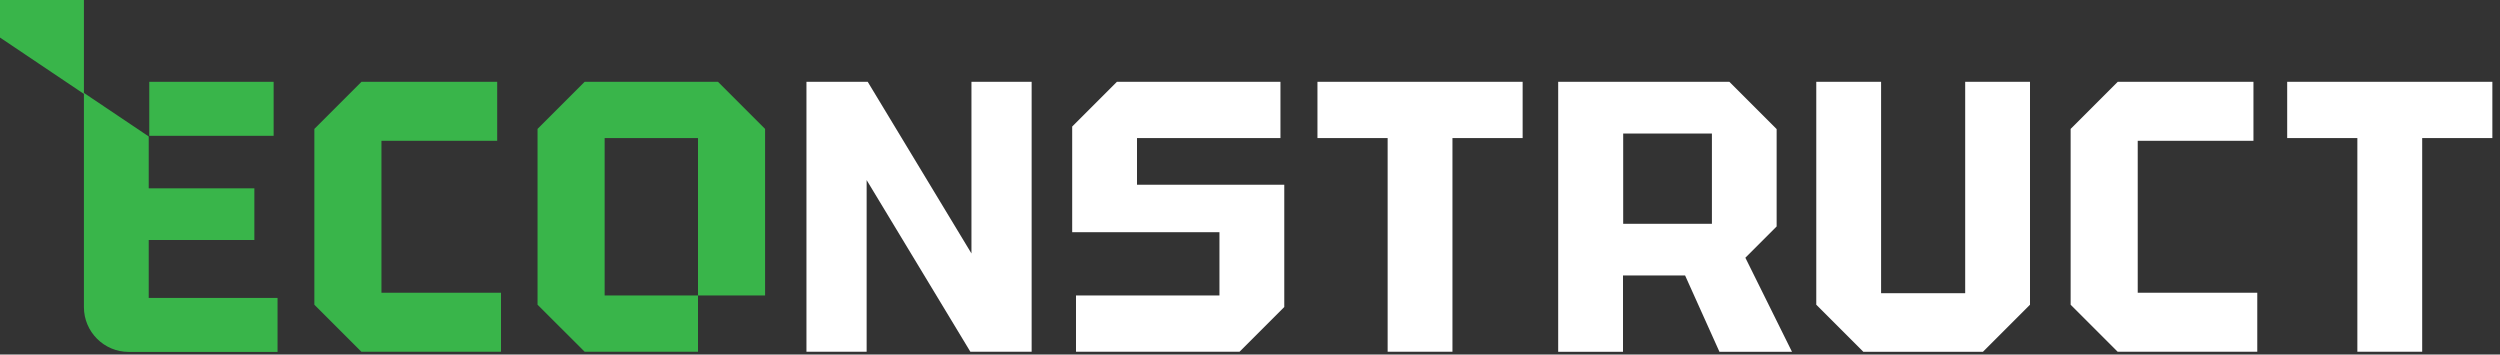
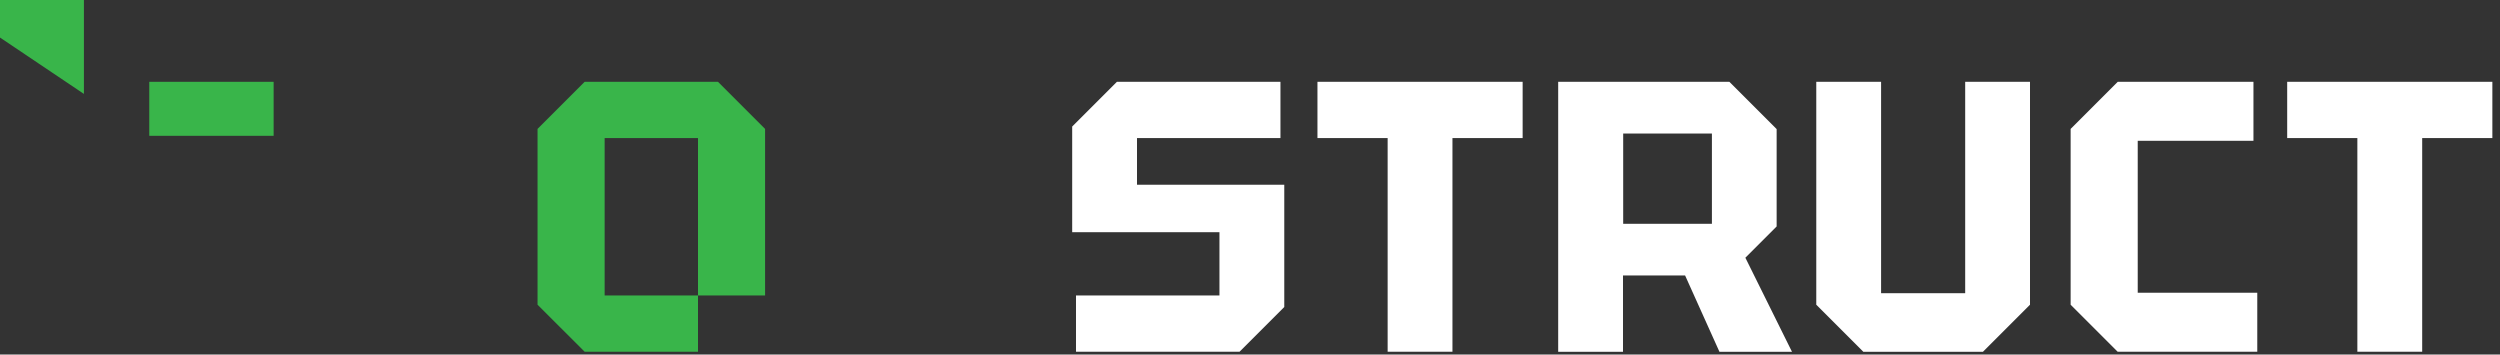
<svg xmlns="http://www.w3.org/2000/svg" width="275" height="39" viewBox="0 0 275 39" fill="none">
  <rect x="0" y="0" width="275" height="39" fill="#333333" stroke="none" />
  <g clip-path="url(#clip0_4_385)">
-     <path d="M34.58 33.52V14.18L39.76 9H54.69V15.49H41.96V32.2H55.11V38.69H39.75L34.57 33.51L34.58 33.52Z" fill="#39B54A" />
-     <path d="M88.71 38.69V9H95.45L106.86 27.88V9H113.48V38.69H106.74L95.33 19.81V38.69H88.71Z" fill="white" />
    <path d="M118.36 38.69V32.5H134.14V25.54H117.94V13.92L122.86 9H140.85V15.19H125.07V20.32H141.27V33.77L136.35 38.69H118.36Z" fill="white" />
    <path d="M152.64 38.69V15.19H144.92V9H167.49V15.19H159.77V38.69H152.64Z" fill="white" />
    <path d="M195.43 14.18V24.91L191.99 28.35L197.12 38.7H189.14L185.36 30.3H178.53V38.7H171.4V9H190.23L195.41 14.18H195.43ZM178.55 24.62H188.31V14.69H178.55V24.62Z" fill="white" />
    <path d="M199.79 33.52V9H206.92V32.25H216.17V9H223.3V33.52L218.12 38.7H204.97L199.79 33.52Z" fill="white" />
    <path d="M227.77 33.52V14.18L232.95 9H247.88V15.49H235.15V32.2H248.3V38.69H232.94L227.76 33.51L227.77 33.52Z" fill="white" />
    <path d="M259.31 38.69V15.19H251.59V9H274.16V15.19H266.44V38.69H259.31Z" fill="white" />
    <path d="M30.1 9H16.42V14.94H30.1V9Z" fill="#39B54A" />
-     <path d="M16.36 32.76V26.4H27.98V20.72H16.36V15.01L9.23 10.22V33.78C9.23 36.5 11.44 38.71 14.16 38.71H30.53V32.77H16.36V32.76Z" fill="#39B54A" />
    <path d="M0 0V4.13L9.23 10.33V0H0Z" fill="#39B54A" />
    <path d="M76.78 32.5H66.51V15.19H76.78V32.5H84.16V14.18L78.98 9H64.31L59.13 14.18V33.52L64.31 38.69H76.78V32.5Z" fill="#39B54A" />
  </g>
  <defs>
    <clipPath id="clip0_4_385">
      <rect width="274.16" height="38.69" fill="white" />
    </clipPath>
  </defs>
</svg>